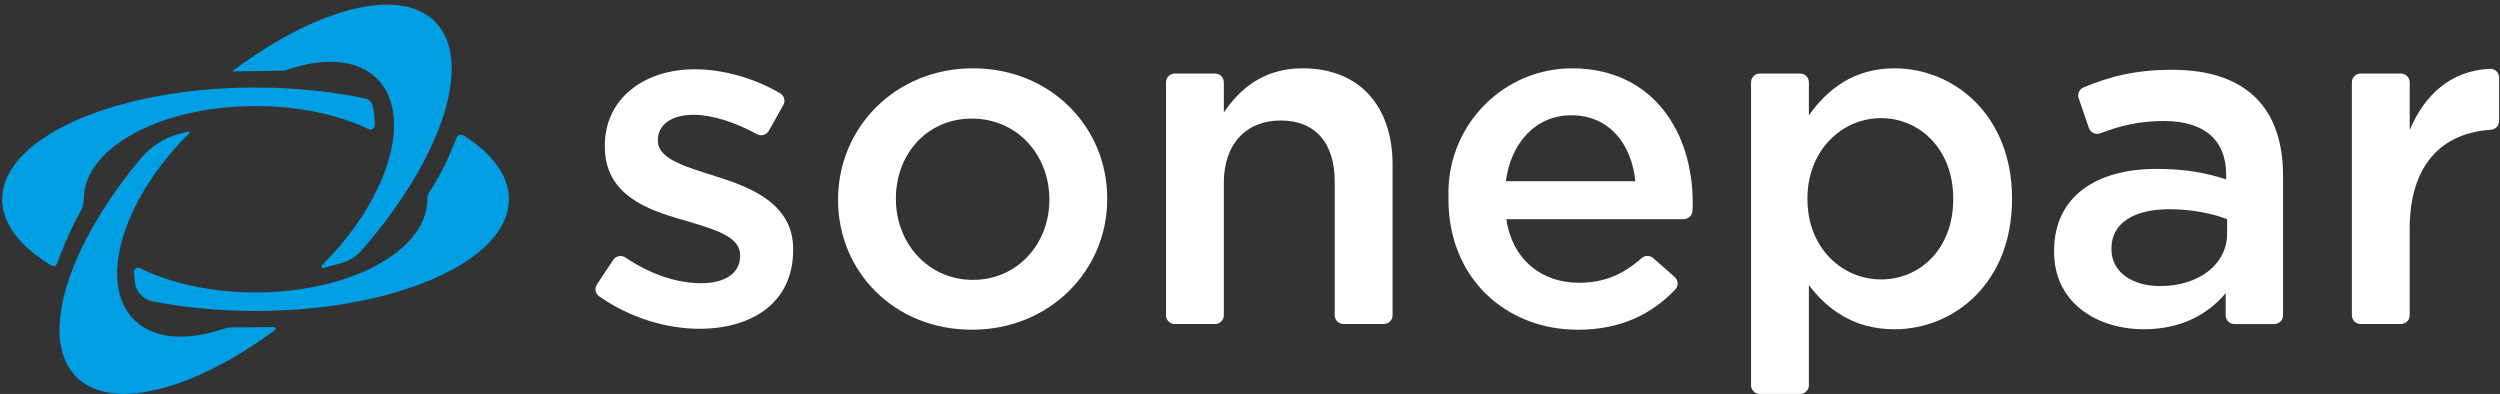
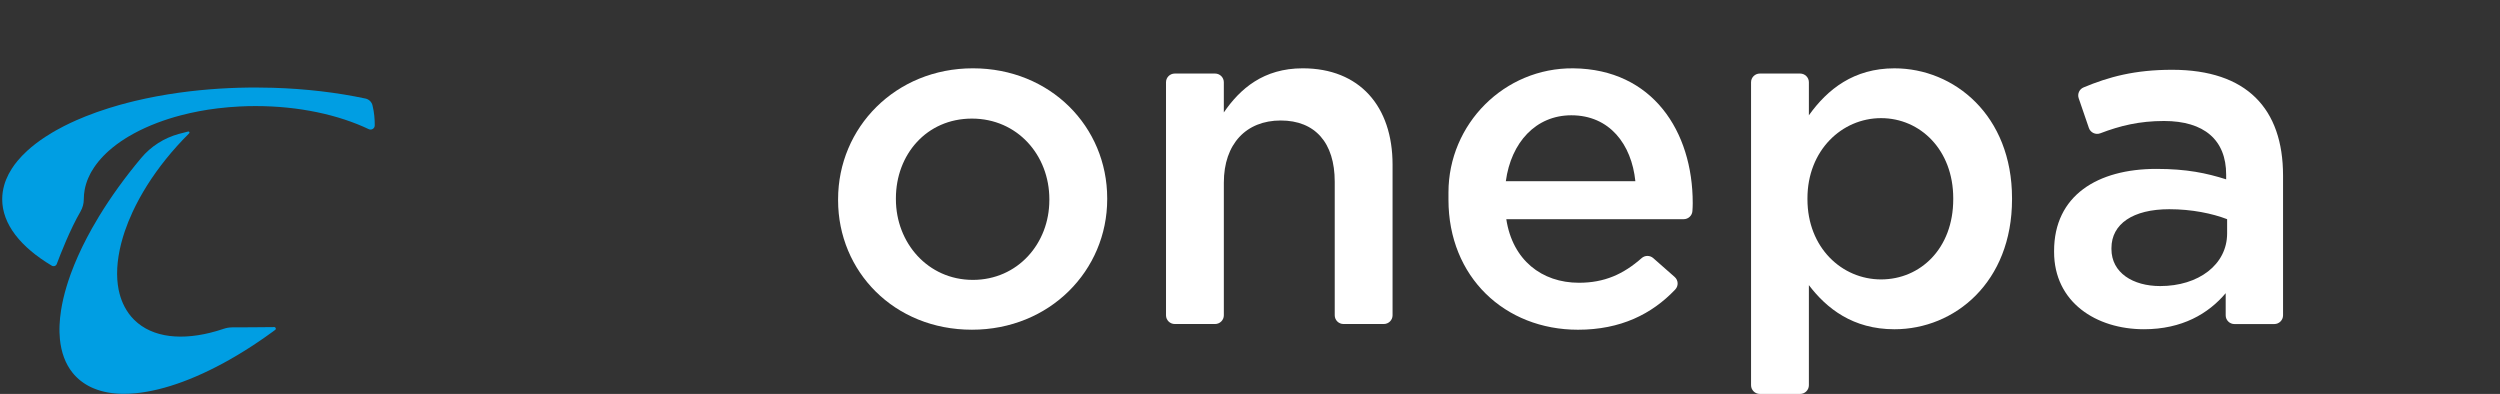
<svg xmlns="http://www.w3.org/2000/svg" width="476" height="75" viewBox="0 0 476 75" fill="none">
  <rect x="0" y="0" width="476" height="75" fill="#333333" stroke="none" />
  <g clip-path="url(#clip0_229_99)">
-     <path d="M96.511 35.222C96.409 34.868 96.287 34.515 96.146 34.164C95.865 33.466 95.502 32.779 95.068 32.105C94.742 31.599 94.376 31.103 93.972 30.613C93.43 29.962 92.819 29.323 92.142 28.705C91.633 28.238 91.088 27.784 90.507 27.338C89.926 26.892 89.31 26.458 88.66 26.033C88.531 25.95 88.399 25.864 88.267 25.781C87.785 25.474 87.141 25.686 86.932 26.215C85.743 29.228 84.135 33.038 81.82 36.423C81.518 36.865 81.359 37.389 81.359 37.923C81.359 37.923 81.359 37.929 81.359 37.932C81.359 43.959 75.819 49.285 67.354 52.492C65.931 53.029 64.428 53.511 62.856 53.921C62.856 53.921 62.853 53.921 62.85 53.921C60.652 54.497 58.316 54.943 55.876 55.24C55.876 55.24 55.873 55.24 55.87 55.24C54.498 55.407 53.094 55.529 51.663 55.6C50.672 55.651 49.668 55.674 48.653 55.674C40.149 55.674 32.405 53.912 26.59 51.026C26.093 50.78 25.509 51.148 25.521 51.701C25.536 52.408 25.596 53.121 25.685 53.799C25.922 55.594 27.29 57.035 29.081 57.386C34.121 58.373 39.613 58.991 45.383 59.163C46.464 59.196 47.554 59.214 48.653 59.214C49.105 59.214 49.555 59.211 50.001 59.205C52.516 59.175 54.981 59.059 57.385 58.866C58.655 58.765 59.907 58.637 61.14 58.495C81.728 56.067 96.892 47.784 96.892 37.938C96.892 37.02 96.76 36.117 96.505 35.228L96.511 35.222Z" fill="#009EE3" />
    <path d="M15.341 40.235C15.749 39.54 15.955 38.749 15.955 37.944C15.955 37.941 15.955 37.935 15.955 37.932C15.955 37.626 15.97 37.323 15.997 37.02C16.024 36.717 16.069 36.417 16.123 36.12C16.264 35.373 16.488 34.642 16.791 33.926C16.914 33.641 17.048 33.356 17.195 33.076C17.27 32.937 17.345 32.797 17.426 32.657C17.584 32.381 17.755 32.105 17.941 31.834C18.034 31.697 18.126 31.564 18.225 31.43C18.812 30.625 19.501 29.846 20.288 29.103C20.42 28.978 20.555 28.856 20.69 28.734C21.645 27.881 22.732 27.073 23.93 26.324C24.1 26.217 24.274 26.11 24.451 26.006C24.804 25.795 25.163 25.59 25.535 25.391C26.897 24.651 28.38 23.98 29.961 23.379C31.383 22.841 32.886 22.36 34.458 21.95C34.458 21.95 34.461 21.95 34.464 21.95C36.662 21.373 38.998 20.927 41.439 20.63C41.439 20.63 41.442 20.63 41.445 20.63C42.816 20.464 44.221 20.342 45.652 20.271C46.643 20.22 47.646 20.196 48.661 20.196C56.914 20.196 64.454 21.855 70.21 24.592C70.737 24.841 71.348 24.467 71.351 23.887C71.36 22.74 71.264 21.445 70.925 20.063C70.767 19.409 70.246 18.901 69.584 18.761C69.581 18.761 69.578 18.761 69.572 18.761C64.173 17.614 58.217 16.898 51.928 16.713C50.847 16.681 49.757 16.663 48.655 16.663C48.203 16.663 47.754 16.666 47.308 16.672C44.792 16.701 42.328 16.817 39.923 17.011C38.654 17.112 37.402 17.239 36.168 17.382C33.243 17.727 30.425 18.19 27.745 18.758C27.041 18.907 26.349 19.064 25.664 19.227C24.639 19.474 23.636 19.736 22.657 20.012C22.004 20.196 21.363 20.387 20.732 20.586C19.157 21.079 17.65 21.614 16.222 22.188C15.65 22.416 15.093 22.651 14.548 22.892C13.73 23.251 12.94 23.626 12.182 24.012C11.676 24.271 11.185 24.532 10.709 24.8C10.47 24.933 10.236 25.07 10.002 25.207C9.538 25.48 9.092 25.76 8.658 26.042C8.008 26.467 7.391 26.901 6.81 27.347C6.229 27.792 5.684 28.247 5.175 28.714C4.498 29.335 3.888 29.971 3.346 30.622C2.938 31.109 2.573 31.608 2.25 32.113C1.815 32.788 1.456 33.474 1.172 34.173C1.031 34.524 0.908 34.874 0.806 35.231C0.552 36.12 0.42 37.023 0.42 37.941C0.42 42.678 3.929 47.053 9.865 50.589C10.215 50.797 10.67 50.64 10.811 50.259C11.485 48.453 13.353 43.65 15.345 40.244L15.341 40.235Z" fill="#009EE3" />
-     <path d="M54.685 13.272C54.757 13.248 54.829 13.222 54.901 13.198C55.254 13.079 55.605 12.972 55.955 12.868C56.054 12.838 56.153 12.812 56.251 12.785C56.536 12.704 56.817 12.627 57.099 12.556C57.183 12.535 57.267 12.511 57.35 12.491C57.695 12.407 58.036 12.33 58.374 12.262C58.461 12.244 58.545 12.229 58.632 12.211C58.908 12.158 59.183 12.107 59.456 12.066C59.542 12.051 59.629 12.036 59.716 12.024C60.051 11.973 60.381 11.929 60.71 11.896C60.776 11.89 60.842 11.884 60.908 11.878C61.183 11.852 61.456 11.831 61.728 11.813C61.815 11.807 61.899 11.801 61.986 11.798C62.297 11.783 62.606 11.774 62.908 11.774C62.92 11.774 62.932 11.774 62.944 11.774C62.974 11.774 63.004 11.774 63.037 11.774C63.33 11.774 63.621 11.786 63.908 11.804C63.971 11.807 64.031 11.81 64.094 11.813C64.397 11.834 64.696 11.861 64.989 11.896C65.043 11.902 65.097 11.911 65.151 11.917C65.427 11.953 65.696 11.997 65.963 12.048C65.996 12.054 66.031 12.06 66.064 12.066C66.349 12.122 66.63 12.187 66.906 12.262C66.963 12.277 67.02 12.291 67.077 12.309C67.355 12.386 67.627 12.47 67.894 12.565C67.903 12.568 67.912 12.571 67.921 12.577C68.178 12.669 68.43 12.773 68.679 12.883C68.73 12.907 68.78 12.927 68.831 12.951C69.077 13.064 69.319 13.186 69.556 13.317C69.595 13.338 69.634 13.361 69.676 13.385C69.891 13.507 70.101 13.638 70.305 13.774C70.338 13.798 70.374 13.819 70.406 13.843C70.625 13.994 70.838 14.155 71.044 14.321C71.089 14.357 71.134 14.396 71.179 14.434C71.389 14.61 71.592 14.791 71.787 14.984C72.524 15.715 73.123 16.55 73.602 17.465C74.012 18.244 74.332 19.085 74.563 19.98C74.943 21.46 75.087 23.082 74.997 24.815C74.958 25.543 74.88 26.289 74.76 27.053C74.751 27.109 74.74 27.166 74.731 27.219C74.614 27.929 74.467 28.651 74.284 29.385C74.269 29.448 74.248 29.513 74.233 29.576C73.125 33.873 70.877 38.536 67.619 43.094C67.017 43.936 66.382 44.774 65.714 45.603C65.379 46.019 65.037 46.432 64.687 46.842C63.636 48.075 62.507 49.294 61.312 50.483C61.312 50.483 61.306 50.489 61.303 50.491C61.082 50.711 61.291 51.08 61.597 51.006C62.543 50.768 63.747 50.45 64.995 50.09C66.484 49.665 67.819 48.827 68.837 47.668C68.843 47.662 68.846 47.656 68.852 47.65C69.116 47.35 69.376 47.05 69.634 46.753C71.179 44.952 72.628 43.142 73.976 41.332C74.425 40.729 74.862 40.126 75.287 39.522C76.434 37.9 77.497 36.283 78.471 34.678C78.926 33.932 79.363 33.189 79.776 32.449C80.288 31.537 80.773 30.631 81.226 29.733C81.809 28.574 82.343 27.433 82.825 26.307C83.064 25.745 83.292 25.186 83.507 24.634C83.615 24.357 83.717 24.081 83.819 23.807C83.867 23.68 83.909 23.552 83.954 23.427C84.103 23.008 84.247 22.592 84.379 22.182C84.472 21.899 84.558 21.62 84.642 21.341C84.798 20.824 84.942 20.312 85.07 19.807C85.271 19.032 85.439 18.268 85.574 17.522C85.663 17.026 85.741 16.535 85.804 16.054C85.867 15.572 85.915 15.097 85.948 14.633C85.981 14.167 85.999 13.712 86.005 13.263C86.008 12.815 85.999 12.375 85.972 11.947C85.96 11.733 85.942 11.519 85.921 11.308C85.879 10.889 85.825 10.476 85.753 10.077C85.325 7.676 84.349 5.64 82.78 4.08C82.645 3.947 82.507 3.819 82.367 3.694C82.319 3.652 82.268 3.614 82.22 3.572C82.124 3.492 82.031 3.412 81.932 3.334C81.872 3.287 81.812 3.245 81.75 3.201C81.66 3.132 81.57 3.064 81.477 3.001C81.411 2.957 81.345 2.912 81.276 2.871C81.187 2.811 81.097 2.749 81.004 2.692C80.932 2.648 80.86 2.609 80.788 2.568C80.695 2.514 80.606 2.461 80.51 2.41C80.435 2.368 80.357 2.33 80.282 2.291C80.189 2.244 80.094 2.196 79.998 2.149C79.92 2.11 79.839 2.074 79.758 2.039C79.662 1.997 79.567 1.952 79.468 1.911C79.384 1.878 79.3 1.845 79.216 1.813C79.117 1.774 79.019 1.735 78.92 1.7C78.833 1.67 78.746 1.64 78.659 1.611C78.558 1.578 78.456 1.545 78.354 1.513C78.264 1.486 78.174 1.459 78.084 1.435C77.98 1.406 77.875 1.379 77.77 1.352C77.677 1.328 77.584 1.308 77.491 1.284C77.384 1.26 77.276 1.236 77.168 1.212C77.075 1.192 76.979 1.174 76.883 1.156C76.773 1.135 76.662 1.117 76.551 1.1C76.455 1.085 76.356 1.07 76.258 1.055C76.144 1.04 76.03 1.025 75.916 1.01C75.817 0.998 75.719 0.987 75.617 0.975C75.5 0.963 75.383 0.954 75.266 0.942C75.165 0.933 75.063 0.924 74.961 0.918C74.841 0.909 74.722 0.903 74.602 0.9C74.5 0.894 74.395 0.891 74.29 0.889C74.168 0.886 74.042 0.883 73.919 0.883C73.82 0.883 73.724 0.883 73.626 0.883C73.335 0.883 73.039 0.891 72.739 0.903C72.676 0.903 72.613 0.909 72.55 0.915C72.296 0.927 72.041 0.945 71.781 0.969C71.709 0.975 71.634 0.981 71.562 0.987C71.254 1.016 70.942 1.049 70.628 1.091C70.568 1.1 70.511 1.108 70.451 1.114C70.179 1.15 69.906 1.192 69.631 1.239C69.55 1.251 69.472 1.266 69.391 1.278C69.068 1.334 68.742 1.397 68.409 1.465C68.358 1.477 68.307 1.489 68.256 1.498C67.966 1.56 67.672 1.626 67.379 1.697C67.292 1.718 67.208 1.738 67.121 1.759C66.783 1.842 66.442 1.932 66.097 2.027C66.058 2.039 66.019 2.048 65.984 2.059C65.669 2.146 65.355 2.241 65.037 2.339C64.948 2.366 64.855 2.395 64.765 2.422C64.411 2.532 64.058 2.648 63.702 2.77C63.684 2.776 63.666 2.782 63.648 2.788C63.306 2.903 62.959 3.028 62.615 3.156C62.522 3.192 62.426 3.224 62.33 3.26C61.977 3.394 61.621 3.53 61.261 3.673C61.249 3.676 61.24 3.682 61.228 3.685C60.86 3.834 60.489 3.988 60.117 4.146C60.022 4.187 59.923 4.229 59.827 4.27C59.486 4.419 59.141 4.571 58.797 4.728C58.761 4.743 58.725 4.761 58.689 4.776C58.315 4.948 57.937 5.126 57.557 5.311C57.461 5.358 57.362 5.406 57.267 5.453C56.931 5.617 56.596 5.783 56.26 5.955C56.206 5.982 56.153 6.009 56.096 6.039C55.715 6.235 55.332 6.437 54.949 6.642C54.853 6.695 54.754 6.746 54.658 6.799C54.329 6.981 53.997 7.162 53.664 7.352C53.598 7.391 53.529 7.427 53.464 7.465C53.077 7.685 52.691 7.911 52.302 8.14C52.209 8.196 52.113 8.253 52.02 8.309C51.691 8.505 51.361 8.707 51.029 8.909C50.951 8.957 50.873 9.005 50.795 9.052C50.406 9.296 50.014 9.543 49.625 9.795C49.535 9.852 49.445 9.911 49.355 9.97C49.026 10.184 48.696 10.404 48.364 10.624C48.277 10.684 48.19 10.74 48.103 10.8C47.711 11.064 47.319 11.335 46.924 11.611C46.84 11.67 46.756 11.73 46.672 11.789C46.34 12.024 46.007 12.259 45.675 12.499C45.582 12.568 45.489 12.633 45.396 12.702C45.001 12.99 44.609 13.281 44.214 13.578C44.205 13.584 44.196 13.593 44.184 13.599C47.762 13.569 52.401 13.48 54.2 13.441C54.362 13.385 54.521 13.329 54.679 13.275L54.685 13.272Z" fill="#009EE3" />
    <path d="M44.195 62.334C43.656 62.334 43.123 62.423 42.614 62.596C42.614 62.596 42.608 62.596 42.605 62.596C42.545 62.616 42.482 62.637 42.422 62.658C42.063 62.777 41.706 62.887 41.35 62.994C41.26 63.021 41.17 63.044 41.078 63.071C40.784 63.154 40.491 63.235 40.197 63.309C40.122 63.327 40.044 63.347 39.97 63.368C39.619 63.455 39.275 63.532 38.931 63.603C38.853 63.618 38.775 63.633 38.694 63.648C38.41 63.704 38.128 63.755 37.847 63.799C37.763 63.811 37.682 63.826 37.601 63.838C37.263 63.888 36.93 63.933 36.598 63.969C36.538 63.975 36.475 63.98 36.415 63.986C36.134 64.013 35.855 64.037 35.58 64.052C35.496 64.058 35.412 64.061 35.328 64.067C35.017 64.082 34.708 64.091 34.403 64.091C34.391 64.091 34.379 64.091 34.367 64.091C34.337 64.091 34.307 64.091 34.277 64.091C33.984 64.091 33.693 64.079 33.406 64.061C33.343 64.058 33.28 64.055 33.22 64.052C32.918 64.031 32.621 64.004 32.328 63.969C32.271 63.963 32.217 63.954 32.163 63.945C31.89 63.909 31.624 63.865 31.36 63.817C31.325 63.811 31.286 63.805 31.25 63.796C30.965 63.74 30.687 63.674 30.414 63.6C30.354 63.585 30.294 63.567 30.238 63.553C29.962 63.475 29.69 63.392 29.426 63.297C29.414 63.294 29.402 63.288 29.39 63.282C29.136 63.19 28.887 63.089 28.642 62.979C28.591 62.955 28.537 62.934 28.486 62.911C28.24 62.798 27.998 62.676 27.764 62.548C27.722 62.524 27.683 62.501 27.644 62.477C27.432 62.355 27.222 62.227 27.018 62.09C26.983 62.067 26.947 62.046 26.914 62.022C26.695 61.87 26.482 61.71 26.276 61.544C26.231 61.508 26.186 61.469 26.141 61.431C25.931 61.255 25.728 61.074 25.533 60.881C24.797 60.15 24.198 59.315 23.718 58.402C23.308 57.624 22.988 56.783 22.757 55.888C22.697 55.653 22.637 55.419 22.59 55.175C22.461 54.533 22.377 53.867 22.332 53.178C22.287 52.488 22.287 51.781 22.326 51.053C22.365 50.325 22.443 49.579 22.563 48.815C22.572 48.762 22.584 48.705 22.593 48.649C22.709 47.938 22.856 47.216 23.039 46.482C23.054 46.42 23.075 46.355 23.09 46.292C23.278 45.561 23.494 44.824 23.748 44.075C24.162 42.854 24.662 41.611 25.243 40.36C25.632 39.525 26.054 38.684 26.515 37.84C26.977 36.996 27.474 36.152 28.004 35.305C28.537 34.461 29.103 33.614 29.704 32.776C30.306 31.935 30.941 31.097 31.609 30.268C32.945 28.607 34.415 26.972 36.014 25.388L36.02 25.382C36.167 25.237 36.029 24.99 35.825 25.041C35.265 25.177 34.66 25.332 34.038 25.504C31.238 26.271 28.734 27.867 26.878 30.084C23.775 33.787 21.086 37.528 18.855 41.19C18.4 41.935 17.963 42.678 17.55 43.418C17.535 43.448 17.517 43.478 17.499 43.508C17.17 44.096 16.852 44.681 16.547 45.264C16.241 45.846 15.951 46.426 15.669 46.999C15.391 47.576 15.124 48.147 14.87 48.714C14.615 49.282 14.376 49.843 14.148 50.402C13.921 50.961 13.705 51.514 13.504 52.06C13.456 52.188 13.414 52.316 13.37 52.441C13.118 53.145 12.887 53.841 12.681 54.527C12.205 56.105 11.851 57.63 11.624 59.086C11.546 59.576 11.486 60.058 11.438 60.53C11.39 61.003 11.357 61.469 11.339 61.927C11.33 62.156 11.324 62.382 11.321 62.605C11.321 62.827 11.321 63.05 11.327 63.27C11.339 63.71 11.363 64.138 11.405 64.56C11.465 65.19 11.561 65.799 11.693 66.385C11.953 67.556 12.351 68.631 12.893 69.6C13.163 70.085 13.471 70.542 13.816 70.97C14.043 71.255 14.289 71.529 14.552 71.787C14.552 71.787 14.558 71.793 14.561 71.796C14.693 71.927 14.828 72.052 14.966 72.174C15.014 72.216 15.064 72.257 15.115 72.299C15.208 72.379 15.304 72.459 15.4 72.533C15.46 72.581 15.52 72.623 15.582 72.667C15.672 72.736 15.762 72.804 15.855 72.866C15.921 72.911 15.99 72.955 16.056 73C16.145 73.059 16.235 73.119 16.328 73.175C16.4 73.22 16.472 73.261 16.544 73.303C16.634 73.357 16.726 73.41 16.819 73.461C16.894 73.502 16.972 73.541 17.05 73.579C17.143 73.627 17.235 73.675 17.331 73.719C17.409 73.758 17.49 73.793 17.571 73.829C17.667 73.871 17.762 73.915 17.861 73.954C17.945 73.99 18.029 74.019 18.113 74.052C18.212 74.091 18.311 74.129 18.409 74.165C18.496 74.195 18.583 74.224 18.67 74.254C18.772 74.287 18.873 74.32 18.975 74.352C19.065 74.379 19.155 74.406 19.245 74.43C19.349 74.459 19.454 74.486 19.559 74.513C19.652 74.537 19.745 74.557 19.838 74.581C19.945 74.605 20.053 74.629 20.161 74.652C20.257 74.673 20.35 74.691 20.445 74.709C20.556 74.73 20.667 74.748 20.778 74.765C20.874 74.78 20.973 74.795 21.071 74.81C21.185 74.825 21.296 74.84 21.413 74.854C21.512 74.866 21.613 74.878 21.712 74.89C21.829 74.902 21.943 74.911 22.06 74.923C22.161 74.932 22.263 74.941 22.365 74.947C22.485 74.956 22.605 74.961 22.724 74.964C22.829 74.97 22.931 74.973 23.036 74.976C23.159 74.979 23.281 74.982 23.404 74.982C23.503 74.982 23.602 74.982 23.701 74.982C23.991 74.982 24.288 74.973 24.584 74.961C24.647 74.961 24.71 74.956 24.776 74.95C25.03 74.938 25.285 74.92 25.542 74.896C25.617 74.89 25.689 74.884 25.764 74.878C26.072 74.849 26.384 74.816 26.698 74.774C26.755 74.765 26.815 74.756 26.875 74.75C27.144 74.715 27.42 74.673 27.695 74.626C27.776 74.614 27.857 74.599 27.938 74.584C28.261 74.528 28.588 74.465 28.917 74.397C28.968 74.385 29.022 74.373 29.073 74.364C29.363 74.302 29.654 74.236 29.947 74.168C30.034 74.147 30.121 74.126 30.208 74.106C30.546 74.022 30.887 73.933 31.232 73.838C31.271 73.826 31.31 73.814 31.349 73.805C31.66 73.719 31.977 73.624 32.292 73.529C32.382 73.502 32.471 73.472 32.564 73.446C32.918 73.336 33.271 73.22 33.627 73.098C33.648 73.092 33.669 73.083 33.69 73.077C34.032 72.961 34.373 72.837 34.717 72.712C34.813 72.676 34.906 72.64 35.002 72.605C35.358 72.471 35.715 72.334 36.071 72.192C36.08 72.189 36.092 72.183 36.101 72.18C36.469 72.031 36.84 71.877 37.212 71.716C37.308 71.675 37.403 71.633 37.499 71.591C37.841 71.443 38.185 71.291 38.529 71.134C38.565 71.116 38.601 71.101 38.637 71.086C39.011 70.914 39.389 70.736 39.769 70.551C39.865 70.504 39.964 70.456 40.059 70.409C40.395 70.245 40.73 70.076 41.066 69.903C41.12 69.877 41.173 69.85 41.227 69.823C41.608 69.627 41.991 69.425 42.374 69.22C42.47 69.166 42.569 69.116 42.665 69.062C42.994 68.884 43.327 68.7 43.656 68.513C43.725 68.474 43.791 68.435 43.859 68.397C44.246 68.177 44.632 67.951 45.018 67.722C45.114 67.666 45.207 67.609 45.303 67.553C45.632 67.356 45.962 67.157 46.291 66.952C46.369 66.905 46.45 66.854 46.528 66.807C46.917 66.563 47.306 66.316 47.699 66.064C47.788 66.004 47.878 65.945 47.968 65.888C48.297 65.674 48.627 65.457 48.956 65.235C49.043 65.175 49.13 65.119 49.217 65.059C49.609 64.795 50.001 64.524 50.394 64.251C50.477 64.192 50.564 64.129 50.648 64.07C50.977 63.838 51.31 63.6 51.639 63.362C51.732 63.294 51.825 63.229 51.921 63.16C52.05 63.065 52.223 62.937 52.4 62.807C52.63 62.637 52.505 62.275 52.22 62.278C49.48 62.316 45.824 62.325 44.204 62.328L44.195 62.334Z" fill="#009EE3" />
-     <path d="M113.658 54.155L116.751 49.492C117.26 48.726 118.308 48.509 119.075 49.026C123.875 52.268 128.965 53.924 133.451 53.924C138.182 53.924 140.913 51.935 140.913 48.776V48.595C140.913 44.892 135.817 43.626 130.175 41.911C123.075 39.923 115.158 37.035 115.158 27.911V27.73C115.158 18.698 122.713 13.189 132.268 13.189C137.736 13.189 143.659 14.912 148.522 17.741C149.31 18.202 149.595 19.195 149.148 19.988L146.384 24.904C145.938 25.697 144.929 25.994 144.13 25.554C139.922 23.245 135.592 21.86 131.996 21.86C127.72 21.86 125.261 23.849 125.261 26.648V26.829C125.261 30.262 130.448 31.706 136.092 33.513C143.099 35.682 151.017 38.842 151.017 47.424V47.605C151.017 57.632 143.189 62.598 133.179 62.598C126.827 62.598 119.847 60.488 114.071 56.411C113.343 55.897 113.169 54.898 113.658 54.158V54.155Z" fill="white" />
    <path d="M159.572 38.116V37.935C159.572 24.297 170.493 13.007 185.238 13.007C199.983 13.007 210.811 24.116 210.811 37.757V37.938C210.811 51.487 199.89 62.777 185.055 62.777C170.221 62.777 159.572 51.668 159.572 38.119V38.116ZM199.797 38.116V37.935C199.797 29.534 193.701 22.58 185.052 22.58C176.404 22.58 170.58 29.445 170.58 37.754V37.935C170.58 46.244 176.677 53.291 185.232 53.291C193.787 53.291 199.794 46.337 199.794 38.116H199.797Z" fill="white" />
    <path d="M223.676 14.003H231.345C232.267 14.003 233.016 14.746 233.016 15.661V21.409C236.109 16.892 240.571 13.007 248.033 13.007C258.864 13.007 265.144 20.232 265.144 31.344V60.034C265.144 60.949 264.395 61.692 263.473 61.692H255.804C254.881 61.692 254.133 60.949 254.133 60.034V34.595C254.133 27.189 250.402 22.942 243.85 22.942C237.298 22.942 233.019 27.367 233.019 34.776V60.034C233.019 60.949 232.27 61.692 231.348 61.692H223.679C222.756 61.692 222.008 60.949 222.008 60.034V15.661C222.008 14.746 222.756 14.003 223.679 14.003H223.676Z" fill="white" />
    <path d="M275.788 38.027V36.642C275.788 23.605 286.428 12.877 299.564 13.01C314.66 13.162 322.296 25.02 322.296 38.66C322.296 39.169 322.272 39.674 322.236 40.194C322.176 41.062 321.445 41.733 320.568 41.733H286.799C287.982 49.502 293.534 53.837 300.633 53.837C305.5 53.837 309.096 52.206 312.573 49.142C313.201 48.586 314.154 48.592 314.782 49.148L318.861 52.738C319.568 53.362 319.613 54.441 318.963 55.124C314.519 59.808 308.56 62.78 300.451 62.78C286.526 62.78 275.788 52.753 275.788 38.03V38.027ZM311.375 34.506C310.647 27.459 306.461 21.95 299.178 21.95C292.444 21.95 287.709 27.097 286.709 34.506H311.372H311.375Z" fill="white" />
    <path d="M335.071 14.003H342.74C343.662 14.003 344.411 14.746 344.411 15.661V21.953C347.959 16.984 352.966 13.01 360.701 13.01C372.077 13.01 383.091 21.953 383.091 37.76V37.941C383.091 53.748 372.17 62.69 360.701 62.69C352.783 62.69 347.777 58.717 344.411 54.289V73.347C344.411 74.263 343.662 75.006 342.74 75.006H335.071C334.149 75.006 333.4 74.263 333.4 73.347V15.661C333.4 14.746 334.149 14.003 335.071 14.003ZM371.897 37.938V37.757C371.897 28.544 365.618 22.493 358.155 22.493C350.693 22.493 344.138 28.636 344.138 37.757V37.938C344.138 47.151 350.69 53.201 358.155 53.201C365.621 53.201 371.897 47.329 371.897 37.938Z" fill="white" />
    <path d="M423.771 60.034V55.822C420.495 59.707 415.488 62.687 408.209 62.687C399.108 62.687 391.098 57.54 391.098 47.965V47.784C391.098 37.216 399.381 32.158 410.574 32.158C416.399 32.158 420.13 32.969 423.861 34.146V33.242C423.861 26.648 419.675 23.037 412.03 23.037C407.325 23.037 403.666 23.938 399.896 25.379C399.013 25.715 398.024 25.251 397.722 24.363L395.782 18.704C395.5 17.884 395.901 16.981 396.707 16.645C401.516 14.633 406.454 13.287 413.578 13.287C427.775 13.287 434.692 20.692 434.692 33.43V60.042C434.692 60.958 433.943 61.701 433.021 61.701H425.442C424.52 61.701 423.771 60.958 423.771 60.042V60.034ZM424.044 41.73C421.223 40.645 417.309 39.834 413.033 39.834C406.116 39.834 402.019 42.633 402.019 47.24V47.421C402.019 51.938 406.116 54.467 411.302 54.467C418.582 54.467 424.044 50.402 424.044 44.44V41.73Z" fill="white" />
-     <path d="M449.467 14.003H457.136C458.058 14.003 458.807 14.746 458.807 15.661V24.752C461.601 18.116 466.598 13.432 474.097 13.1C475.043 13.058 475.827 13.819 475.827 14.758V23.055C475.827 23.929 475.142 24.651 474.264 24.707C464.79 25.314 458.807 31.537 458.807 43.537V60.034C458.807 60.949 458.058 61.692 457.136 61.692H449.467C448.545 61.692 447.796 60.949 447.796 60.034V15.661C447.796 14.746 448.545 14.003 449.467 14.003Z" fill="white" />
  </g>
  <defs>
    <clipPath id="clip0_229_99">
      <rect width="475.413" height="74.124" fill="white" transform="translate(0.415 0.876)" />
    </clipPath>
  </defs>
</svg>